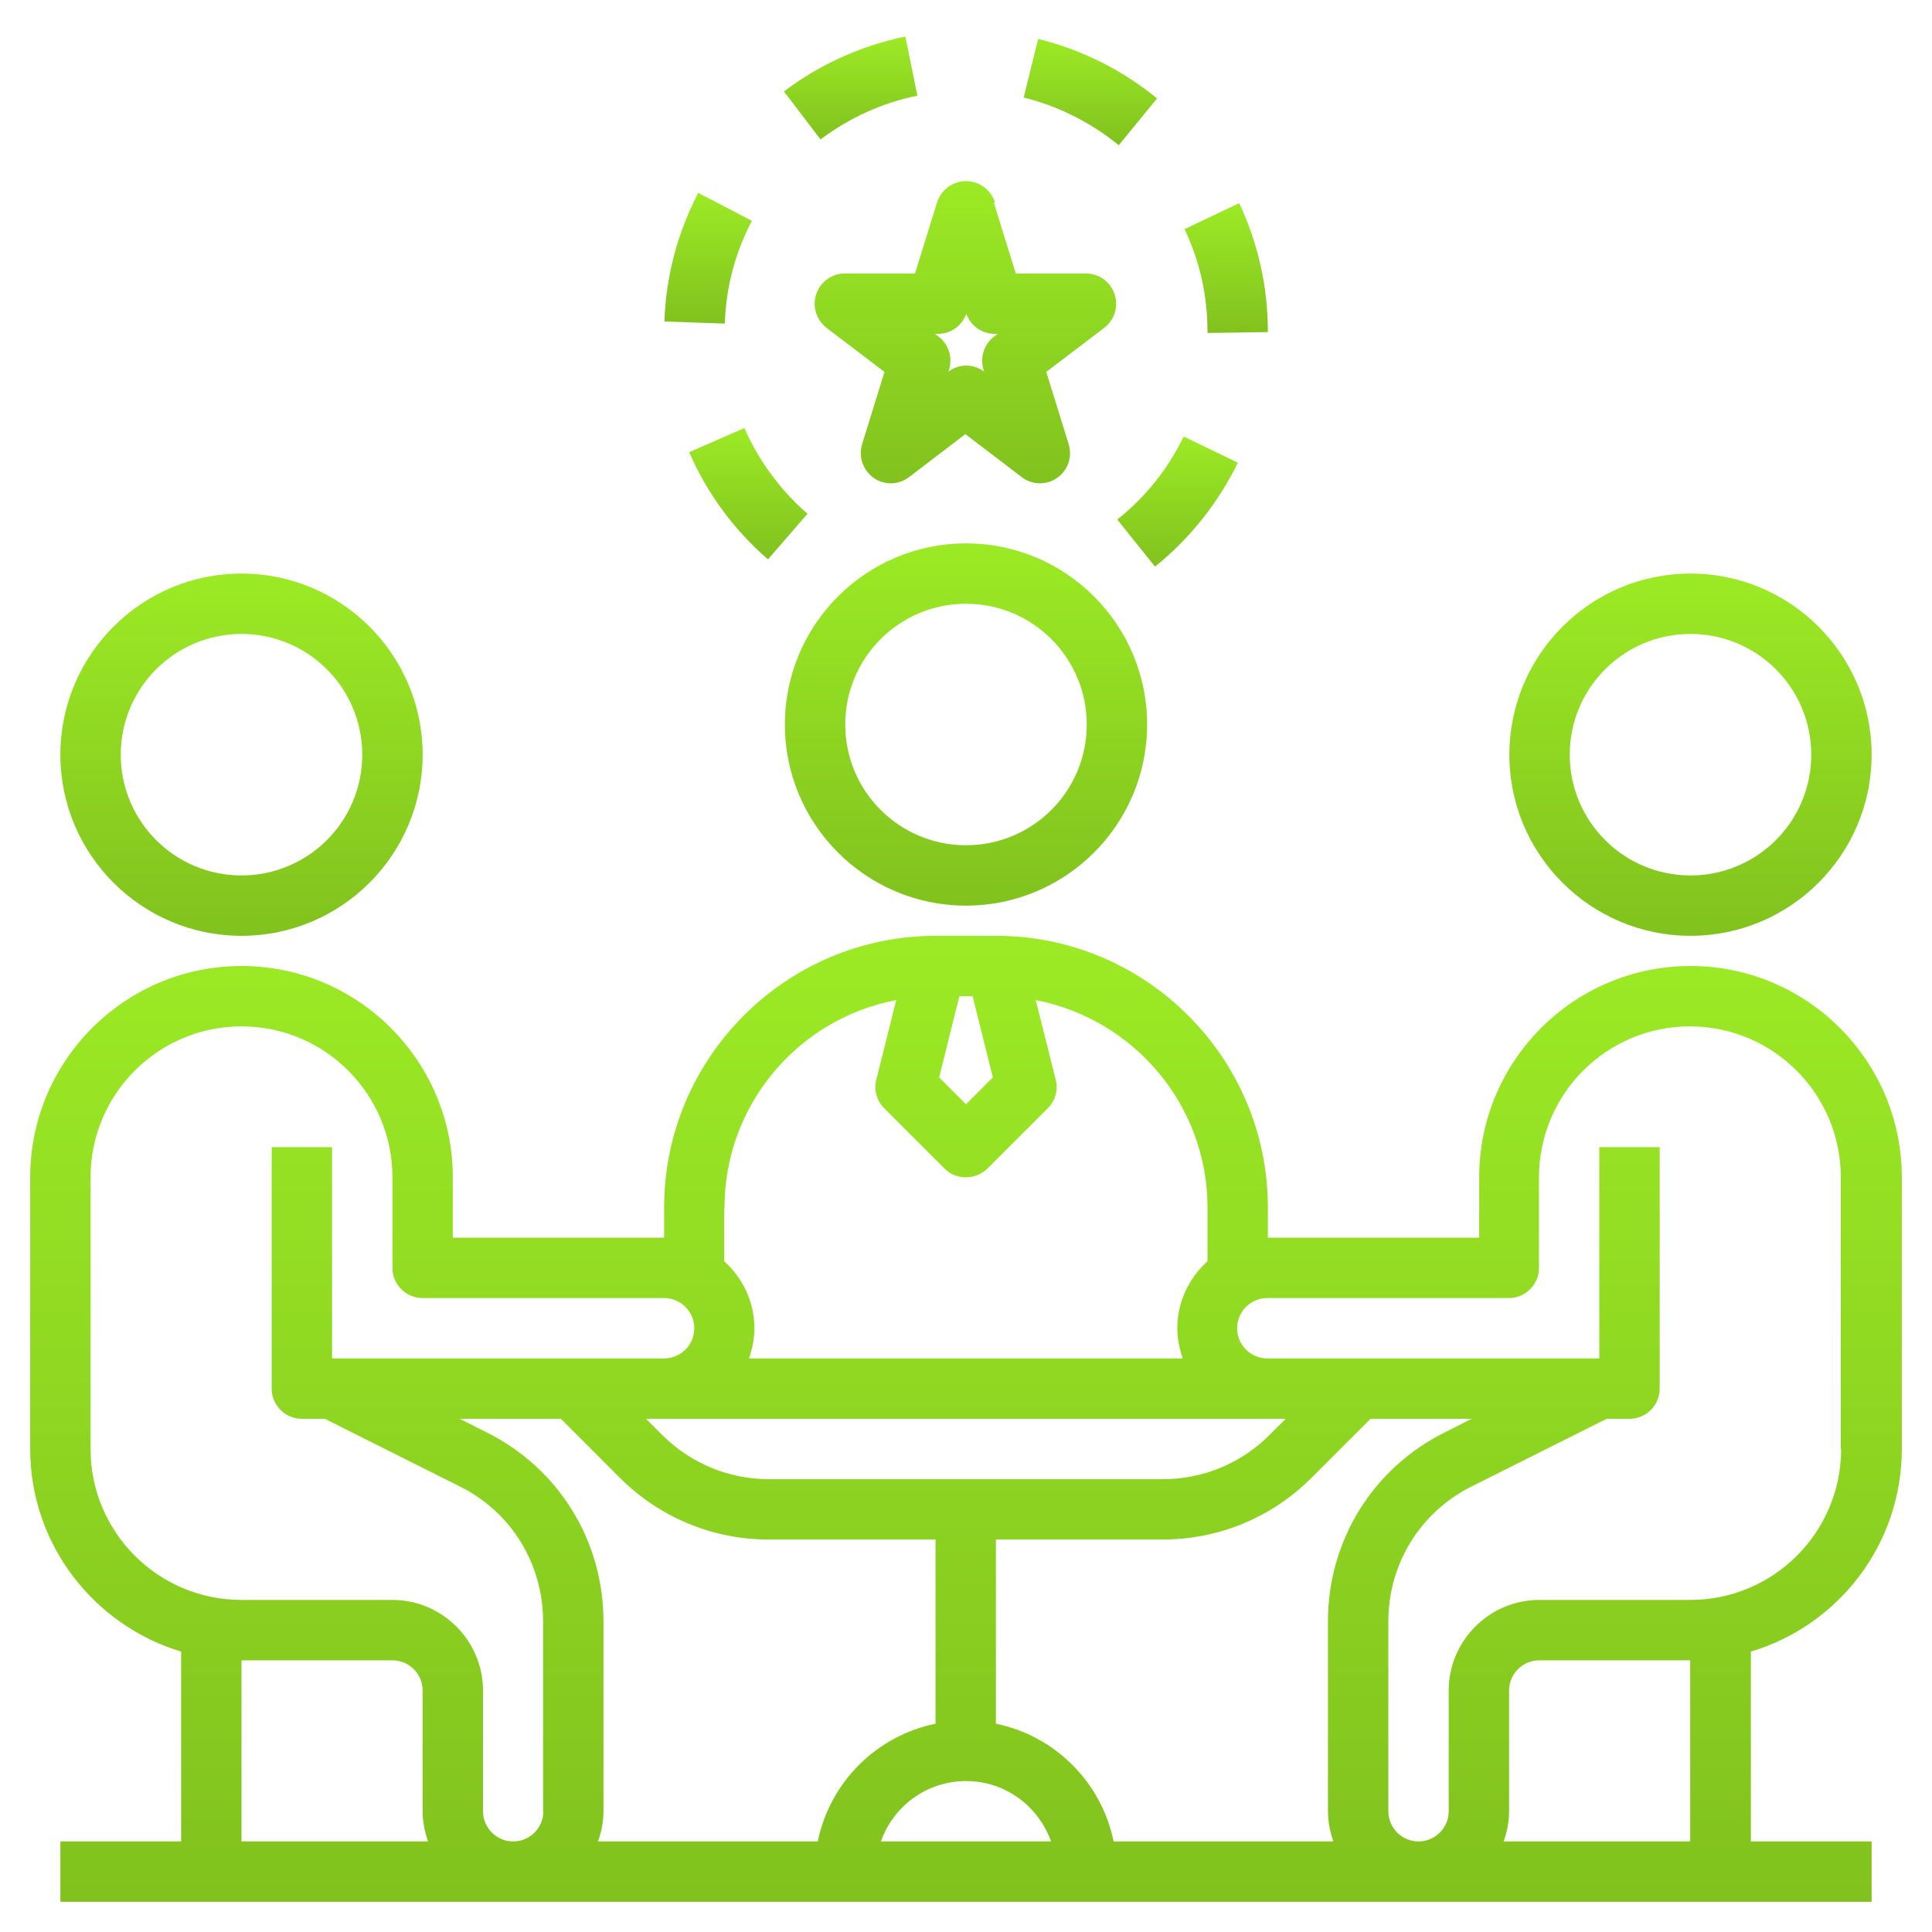
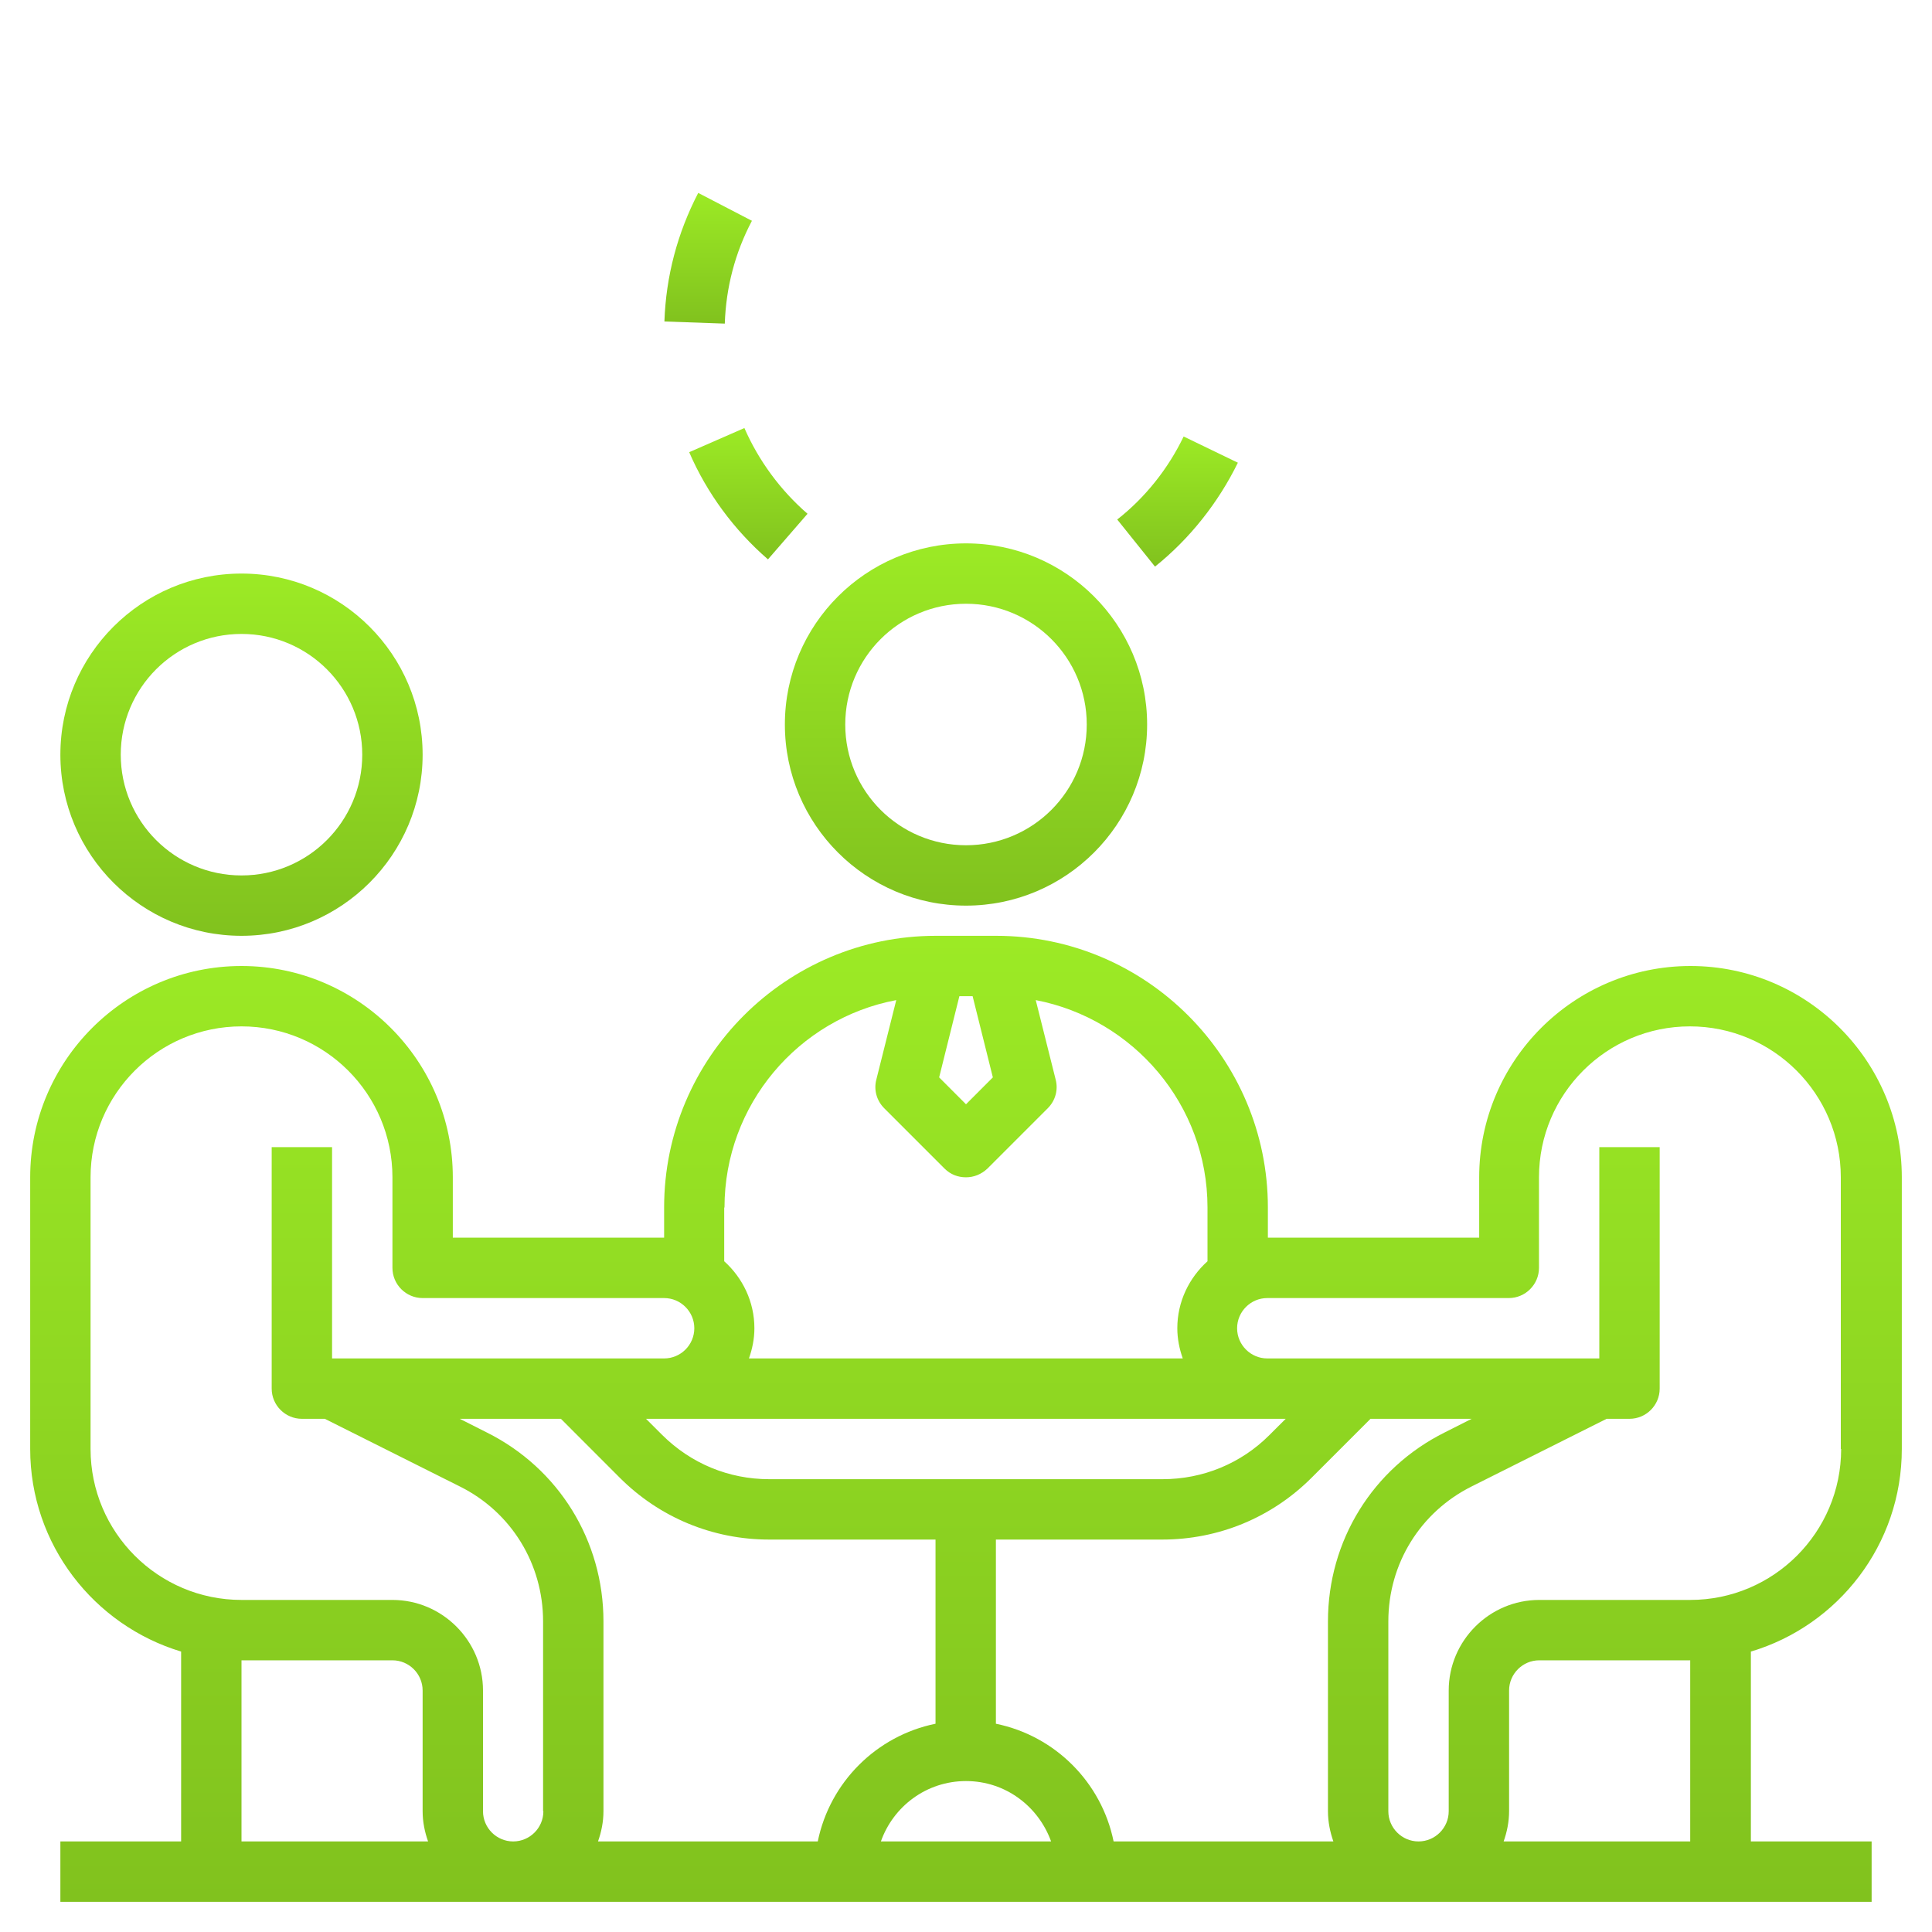
<svg xmlns="http://www.w3.org/2000/svg" width="40" height="40" viewBox="0 0 40 40" fill="none">
  <g clip-path="url(#clip0_4518_62)">
    <path d="M5 19.375C7.069 19.375 8.75 17.694 8.75 15.625C8.75 13.556 7.069 11.875 5 11.875C2.931 11.875 1.25 13.556 1.25 15.625C1.25 17.694 2.931 19.375 5 19.375ZM5 13.125C6.381 13.125 7.5 14.244 7.5 15.625C7.5 17.006 6.381 18.125 5 18.125C3.619 18.125 2.5 17.006 2.5 15.625C2.5 14.244 3.619 13.125 5 13.125Z" fill="url(#paint0_linear_4518_62)" />
-     <path d="M35 19.375C37.069 19.375 38.75 17.694 38.75 15.625C38.75 13.556 37.069 11.875 35 11.875C32.931 11.875 31.25 13.556 31.25 15.625C31.25 17.694 32.931 19.375 35 19.375ZM35 13.125C36.381 13.125 37.5 14.244 37.5 15.625C37.5 17.006 36.381 18.125 35 18.125C33.619 18.125 32.5 17.006 32.5 15.625C32.5 14.244 33.619 13.125 35 13.125Z" fill="url(#paint1_linear_4518_62)" />
    <path d="M35 20C32.587 20 30.625 21.962 30.625 24.375V25.625H26.25V25C26.25 21.9 23.725 19.375 20.625 19.375H19.375C16.275 19.375 13.75 21.9 13.75 25V25.625H9.375V24.375C9.375 21.962 7.412 20 5 20C2.587 20 0.625 21.962 0.625 24.375V30C0.625 31.975 1.944 33.65 3.75 34.194V38.125H1.25V39.375H38.75V38.125H36.25V34.194C38.056 33.656 39.375 31.981 39.375 30V24.375C39.375 21.962 37.413 20 35 20ZM19.863 20.625H20.137L20.556 22.306L20 22.863L19.444 22.306L19.863 20.625ZM15 25C15 22.869 16.531 21.087 18.556 20.706L18.144 22.35C18.087 22.562 18.15 22.788 18.306 22.944L19.556 24.194C19.681 24.319 19.837 24.375 20 24.375C20.163 24.375 20.319 24.312 20.444 24.194L21.694 22.944C21.85 22.788 21.913 22.562 21.856 22.35L21.444 20.706C23.462 21.094 25 22.869 25 25V26.113C24.619 26.456 24.375 26.95 24.375 27.5C24.375 27.719 24.419 27.931 24.488 28.125H15.506C15.575 27.931 15.619 27.719 15.619 27.5C15.619 26.95 15.375 26.456 14.994 26.113V25H15ZM26.25 29.375H26.619L26.281 29.712C25.694 30.3 24.906 30.625 24.069 30.625H15.925C15.088 30.625 14.306 30.3 13.713 29.712L13.375 29.375H26.244H26.25ZM5 38.125V34.375H8.125C8.469 34.375 8.75 34.656 8.75 35V37.5C8.75 37.719 8.794 37.931 8.863 38.125H5ZM11.25 37.5C11.25 37.844 10.969 38.125 10.625 38.125C10.281 38.125 10 37.844 10 37.5V35C10 33.969 9.156 33.125 8.125 33.125H5C3.275 33.125 1.875 31.725 1.875 30V24.375C1.875 22.65 3.275 21.25 5 21.25C6.725 21.25 8.125 22.65 8.125 24.375V26.25C8.125 26.594 8.406 26.875 8.75 26.875H13.75C14.094 26.875 14.375 27.156 14.375 27.5C14.375 27.844 14.094 28.125 13.75 28.125H6.875V23.75H5.625V28.75C5.625 29.094 5.906 29.375 6.25 29.375H6.725L9.519 30.775C10.588 31.306 11.244 32.381 11.244 33.569V37.5H11.25ZM16.938 38.125H12.381C12.45 37.931 12.494 37.719 12.494 37.5V33.569C12.494 31.9 11.569 30.4 10.075 29.656L9.519 29.375H11.613L12.831 30.594C13.656 31.419 14.756 31.875 15.925 31.875H19.369V35.688C18.144 35.938 17.181 36.9 16.931 38.125H16.938ZM18.238 38.125C18.494 37.4 19.181 36.875 20 36.875C20.819 36.875 21.5 37.4 21.762 38.125H18.244H18.238ZM23.056 38.125C22.806 36.9 21.844 35.938 20.619 35.688V31.875H24.062C25.231 31.875 26.331 31.419 27.156 30.594L28.375 29.375H30.469L29.913 29.656C28.419 30.4 27.494 31.9 27.494 33.569V37.5C27.494 37.719 27.538 37.931 27.606 38.125H23.05H23.056ZM34.994 38.125H31.131C31.2 37.931 31.244 37.719 31.244 37.5V35C31.244 34.656 31.525 34.375 31.869 34.375H34.994V38.125ZM38.119 30C38.119 31.725 36.719 33.125 34.994 33.125H31.869C30.837 33.125 29.994 33.969 29.994 35V37.5C29.994 37.844 29.712 38.125 29.369 38.125C29.025 38.125 28.744 37.844 28.744 37.5V33.569C28.744 32.375 29.406 31.306 30.469 30.775L33.263 29.375H33.737C34.081 29.375 34.362 29.094 34.362 28.75V23.75H33.112V28.125H26.238C25.894 28.125 25.613 27.844 25.613 27.5C25.613 27.156 25.894 26.875 26.238 26.875H31.238C31.581 26.875 31.863 26.594 31.863 26.25V24.375C31.863 22.65 33.263 21.25 34.987 21.25C36.712 21.25 38.112 22.65 38.112 24.375V30H38.119Z" fill="url(#paint2_linear_4518_62)" />
    <path d="M20 18.75C22.069 18.75 23.75 17.069 23.75 15C23.75 12.931 22.069 11.25 20 11.25C17.931 11.25 16.25 12.931 16.25 15C16.25 17.069 17.931 18.75 20 18.75ZM20 12.5C21.381 12.5 22.5 13.619 22.5 15C22.5 16.381 21.381 17.5 20 17.5C18.619 17.5 17.5 16.381 17.5 15C17.5 13.619 18.619 12.5 20 12.5Z" fill="url(#paint3_linear_4518_62)" />
-     <path d="M20.6 4.194C20.519 3.931 20.275 3.75 20 3.75C19.725 3.75 19.481 3.931 19.4 4.194L18.944 5.662H17.494C17.225 5.662 16.987 5.831 16.9 6.088C16.812 6.344 16.9 6.619 17.112 6.787L18.312 7.7L17.85 9.194C17.769 9.456 17.869 9.738 18.087 9.894C18.312 10.05 18.606 10.044 18.825 9.875L19.987 8.988L21.15 9.875C21.262 9.963 21.394 10.006 21.531 10.006C21.656 10.006 21.781 9.969 21.887 9.894C22.112 9.738 22.206 9.456 22.125 9.194L21.662 7.7L22.862 6.787C23.075 6.625 23.162 6.344 23.075 6.088C22.987 5.831 22.75 5.662 22.481 5.662H21.031L20.575 4.194H20.6ZM20.581 6.969C20.375 7.125 20.287 7.4 20.362 7.65L20.375 7.694C20.262 7.612 20.137 7.569 20.006 7.569C19.875 7.569 19.744 7.612 19.637 7.694L19.65 7.65C19.725 7.4 19.644 7.131 19.431 6.969L19.356 6.912H19.419C19.687 6.912 19.919 6.744 20.006 6.494C20.094 6.744 20.331 6.912 20.594 6.912H20.656L20.581 6.969Z" fill="url(#paint4_linear_4518_62)" />
-     <path d="M25.656 4.206L24.525 4.744C24.844 5.412 25 6.131 25 6.875V6.894L26.25 6.875C26.25 5.944 26.05 5.044 25.656 4.206Z" fill="url(#paint5_linear_4518_62)" />
-     <path d="M16.988 2.887C17.575 2.444 18.269 2.125 18.994 1.981L18.744 0.756C17.838 0.944 16.969 1.331 16.231 1.894L16.988 2.887Z" fill="url(#paint6_linear_4518_62)" />
    <path d="M25.631 9.581L24.506 9.037C24.188 9.7 23.713 10.3 23.131 10.756L23.913 11.731C24.631 11.156 25.225 10.406 25.631 9.575V9.581Z" fill="url(#paint7_linear_4518_62)" />
-     <path d="M23.956 2.038C23.238 1.45 22.388 1.025 21.494 0.806L21.194 2.019C21.906 2.194 22.588 2.538 23.163 3.006L23.956 2.038Z" fill="url(#paint8_linear_4518_62)" />
    <path d="M15.9 11.581L16.719 10.637C16.162 10.156 15.706 9.537 15.412 8.862L14.269 9.362C14.637 10.213 15.2 10.975 15.9 11.581Z" fill="url(#paint9_linear_4518_62)" />
    <path d="M15.563 4.569L14.456 3.994C14.025 4.825 13.788 5.719 13.756 6.656L15.006 6.7C15.031 5.95 15.219 5.231 15.569 4.569H15.563Z" fill="url(#paint10_linear_4518_62)" />
  </g>
  <defs>
    <linearGradient id="paint0_linear_4518_62" x1="5" y1="11.875" x2="5" y2="19.375" gradientUnits="userSpaceOnUse">
      <stop stop-color="#9CEA25" />
      <stop offset="1" stop-color="#81C21E" />
    </linearGradient>
    <linearGradient id="paint1_linear_4518_62" x1="35" y1="11.875" x2="35" y2="19.375" gradientUnits="userSpaceOnUse">
      <stop stop-color="#9CEA25" />
      <stop offset="1" stop-color="#81C21E" />
    </linearGradient>
    <linearGradient id="paint2_linear_4518_62" x1="20" y1="19.375" x2="20" y2="39.375" gradientUnits="userSpaceOnUse">
      <stop stop-color="#9CEA25" />
      <stop offset="1" stop-color="#81C21E" />
    </linearGradient>
    <linearGradient id="paint3_linear_4518_62" x1="20" y1="11.25" x2="20" y2="18.75" gradientUnits="userSpaceOnUse">
      <stop stop-color="#9CEA25" />
      <stop offset="1" stop-color="#81C21E" />
    </linearGradient>
    <linearGradient id="paint4_linear_4518_62" x1="19.987" y1="3.75" x2="19.987" y2="10.006" gradientUnits="userSpaceOnUse">
      <stop stop-color="#9CEA25" />
      <stop offset="1" stop-color="#81C21E" />
    </linearGradient>
    <linearGradient id="paint5_linear_4518_62" x1="25.387" y1="4.206" x2="25.387" y2="6.894" gradientUnits="userSpaceOnUse">
      <stop stop-color="#9CEA25" />
      <stop offset="1" stop-color="#81C21E" />
    </linearGradient>
    <linearGradient id="paint6_linear_4518_62" x1="17.613" y1="0.756" x2="17.613" y2="2.887" gradientUnits="userSpaceOnUse">
      <stop stop-color="#9CEA25" />
      <stop offset="1" stop-color="#81C21E" />
    </linearGradient>
    <linearGradient id="paint7_linear_4518_62" x1="24.381" y1="9.037" x2="24.381" y2="11.731" gradientUnits="userSpaceOnUse">
      <stop stop-color="#9CEA25" />
      <stop offset="1" stop-color="#81C21E" />
    </linearGradient>
    <linearGradient id="paint8_linear_4518_62" x1="22.575" y1="0.806" x2="22.575" y2="3.006" gradientUnits="userSpaceOnUse">
      <stop stop-color="#9CEA25" />
      <stop offset="1" stop-color="#81C21E" />
    </linearGradient>
    <linearGradient id="paint9_linear_4518_62" x1="15.494" y1="8.862" x2="15.494" y2="11.581" gradientUnits="userSpaceOnUse">
      <stop stop-color="#9CEA25" />
      <stop offset="1" stop-color="#81C21E" />
    </linearGradient>
    <linearGradient id="paint10_linear_4518_62" x1="14.663" y1="3.994" x2="14.663" y2="6.7" gradientUnits="userSpaceOnUse">
      <stop stop-color="#9CEA25" />
      <stop offset="1" stop-color="#81C21E" />
    </linearGradient>
    <clipPath id="clip0_4518_62">
      <rect width="40" height="40" fill="white" />
    </clipPath>
  </defs>
</svg>